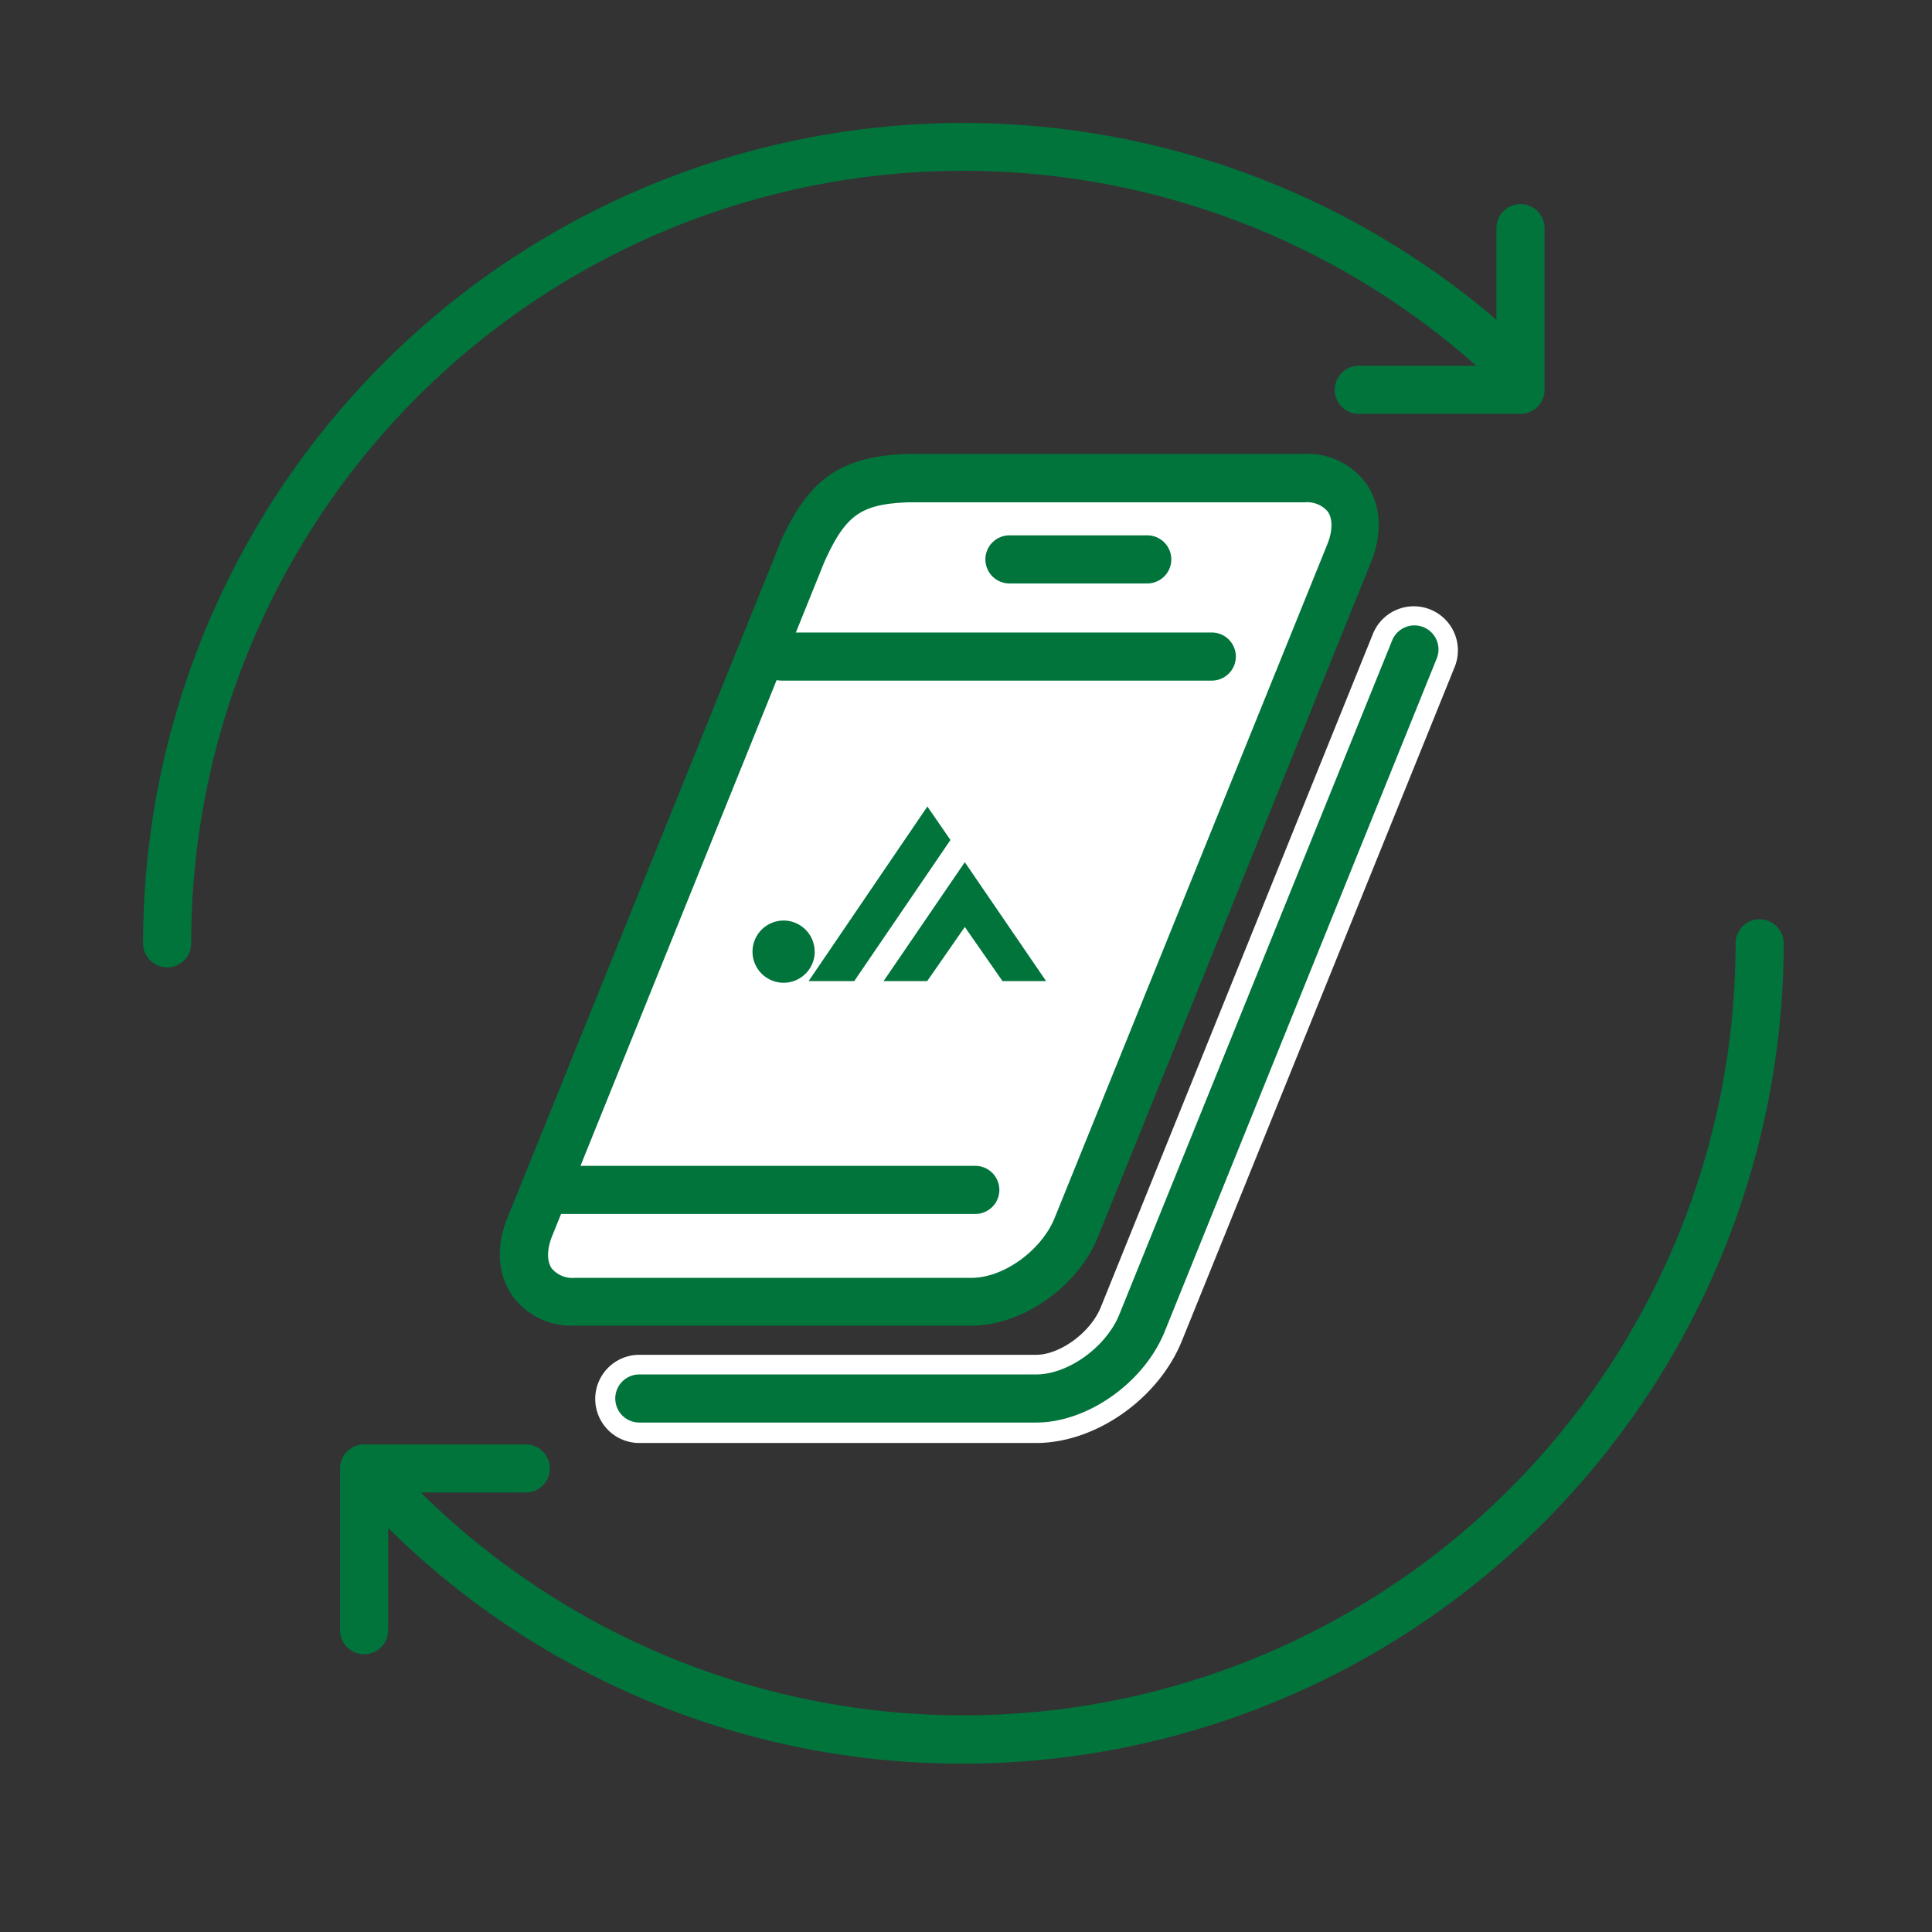
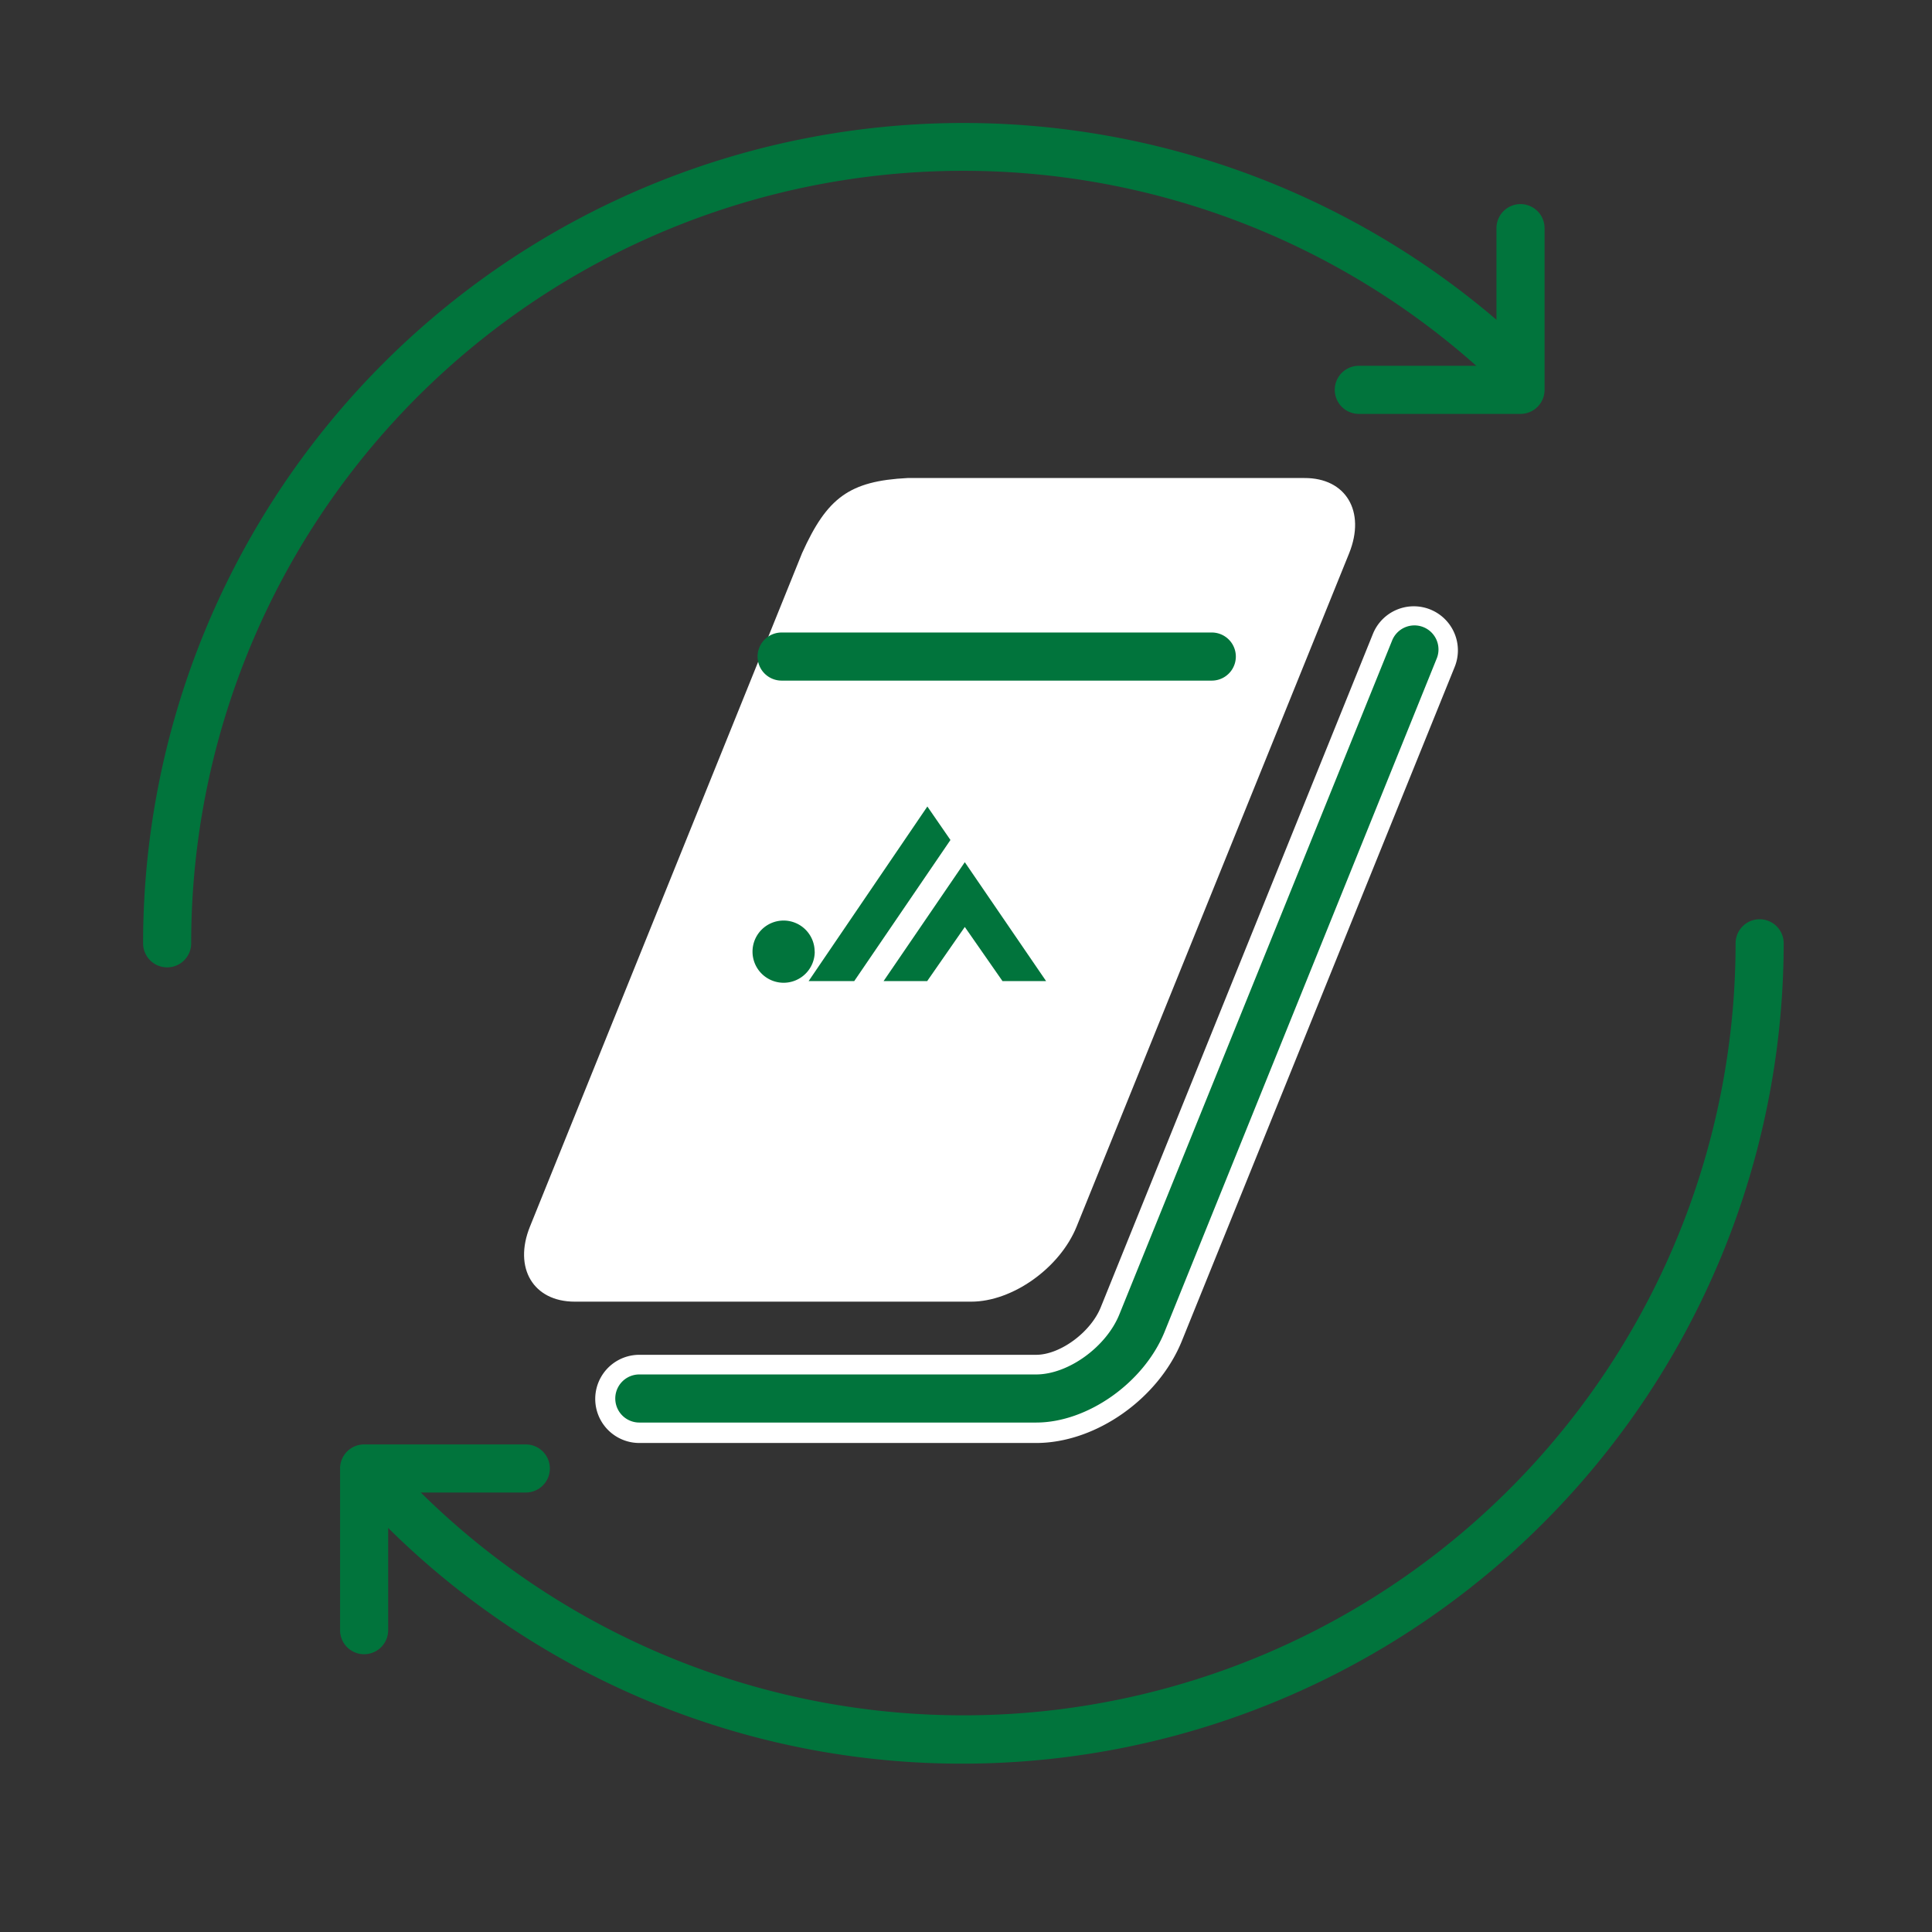
<svg xmlns="http://www.w3.org/2000/svg" viewBox="0 0 241 241">
  <rect x="0" y="0" width="241" height="241" fill="#333333" stroke="none" />
  <defs>
    <style>
      .cls-1 {
        opacity: 0;
      }

      .cls-2 {
        fill: none;
        stroke: #dbdbdb;
        stroke-miterlimit: 10;
      }

      .cls-3, .cls-5 {
        fill: #fff;
      }

      .cls-3 {
        fill-rule: evenodd;
      }

      .cls-4 {
        fill: #01743c;
      }
    </style>
  </defs>
  <g id="レイヤー_2" data-name="レイヤー 2">
    <g id="レイヤー_1-2" data-name="レイヤー 1">
      <g class="cls-1">
        <rect class="cls-2" x="0.5" y="0.5" width="240" height="240" />
      </g>
      <g>
        <g>
          <g>
            <g>
              <path class="cls-3" d="M168.3,69l-34,84c-2.09,5.17-8,9.37-13.15,9.37H71.69c-5.17,0-7.67-4.2-5.58-9.37l33.94-84c3.12-6.93,5.91-9,13.16-9.37h49.5C167.89,59.6,170.39,63.79,168.3,69Z" />
-               <path class="cls-4" d="M121.2,165.36H71.69a9.09,9.09,0,0,1-7.85-3.82c-1.76-2.61-2-6.14-.52-9.68l33.95-84s0-.07,0-.1c3.61-8,7.44-10.74,15.74-11.14h49.65a9.06,9.06,0,0,1,7.85,3.82c1.76,2.61,1.95,6.13.52,9.67h0l-34,84C134.59,160.42,127.59,165.36,121.2,165.36ZM102.81,70.15l-33.92,84c-.67,1.66-.7,3.14-.07,4.07a3.36,3.36,0,0,0,2.87,1.18H121.2c4,0,8.73-3.43,10.37-7.5l34-84c.67-1.66.69-3.14.07-4.07a3.38,3.38,0,0,0-2.88-1.17H113.28C107.35,62.89,105.47,64.25,102.81,70.15ZM168.3,69h0Z" />
            </g>
            <path class="cls-4" d="M151.16,84.9H97.5a3,3,0,0,1,0-6h53.66a3,3,0,0,1,0,6Z" />
-             <path class="cls-4" d="M143.11,72.78H125.92a3,3,0,1,1,0-6h17.19a3,3,0,0,1,0,6Z" />
-             <path class="cls-4" d="M121.61,151.43H68a3,3,0,1,1,0-6h53.66a3,3,0,1,1,0,6Z" />
            <g>
              <path class="cls-5" d="M129.25,180H79.75a5.5,5.5,0,0,1,0-11h49.5c3,0,6.81-2.82,8.06-5.93l33.95-84a5.5,5.5,0,0,1,10.2,4.12l-34,84C144.56,174.45,136.71,180,129.25,180Z" />
              <path class="cls-4" d="M129.25,177.45H79.75a3,3,0,0,1,0-6h49.5c4,0,8.74-3.43,10.38-7.49l34-84a3,3,0,1,1,5.56,2.25l-33.95,84C142.64,172.51,135.64,177.45,129.25,177.45Z" />
            </g>
          </g>
          <g id="グループ_4681" data-name="グループ 4681">
            <g id="パス_2969" data-name="パス 2969">
              <path class="cls-4" d="M115.67,100.59l2.89,4.19-12,17.6h-5.69l14.82-21.79" />
            </g>
            <g id="パス_2970" data-name="パス 2970">
              <path class="cls-4" d="M120.35,107.55l10.14,14.83h-5.44l-4.7-6.75-4.69,6.75h-5.44l10.13-14.83" />
            </g>
            <g id="パス_2971" data-name="パス 2971">
              <path class="cls-4" d="M101.63,118.71a3.88,3.88,0,1,1-3.88-3.88h0a3.88,3.88,0,0,1,3.87,3.88" />
            </g>
          </g>
        </g>
        <g>
          <path class="cls-4" d="M120.18,220a101.69,101.69,0,0,1-72.36-30,3,3,0,1,1,4.24-4.25A96.32,96.32,0,0,0,216.5,117.67a3,3,0,0,1,6,0A102.44,102.44,0,0,1,120.18,220Z" />
          <path class="cls-4" d="M20.85,120.67a3,3,0,0,1-3-3A102.33,102.33,0,0,1,188.79,41.75a3,3,0,0,1-4,4.45A96.32,96.32,0,0,0,23.85,117.67,3,3,0,0,1,20.85,120.67Z" />
          <path class="cls-4" d="M45.42,206.35a3,3,0,0,1-3-3V183.18a3,3,0,0,1,3-3H65.59a3,3,0,0,1,0,6H48.42v17.17A3,3,0,0,1,45.42,206.35Z" />
          <path class="cls-4" d="M189.67,51.63H169.5a3,3,0,0,1,0-6h17.17V28.46a3,3,0,0,1,6,0V48.63A3,3,0,0,1,189.67,51.63Z" />
        </g>
      </g>
    </g>
  </g>
</svg>